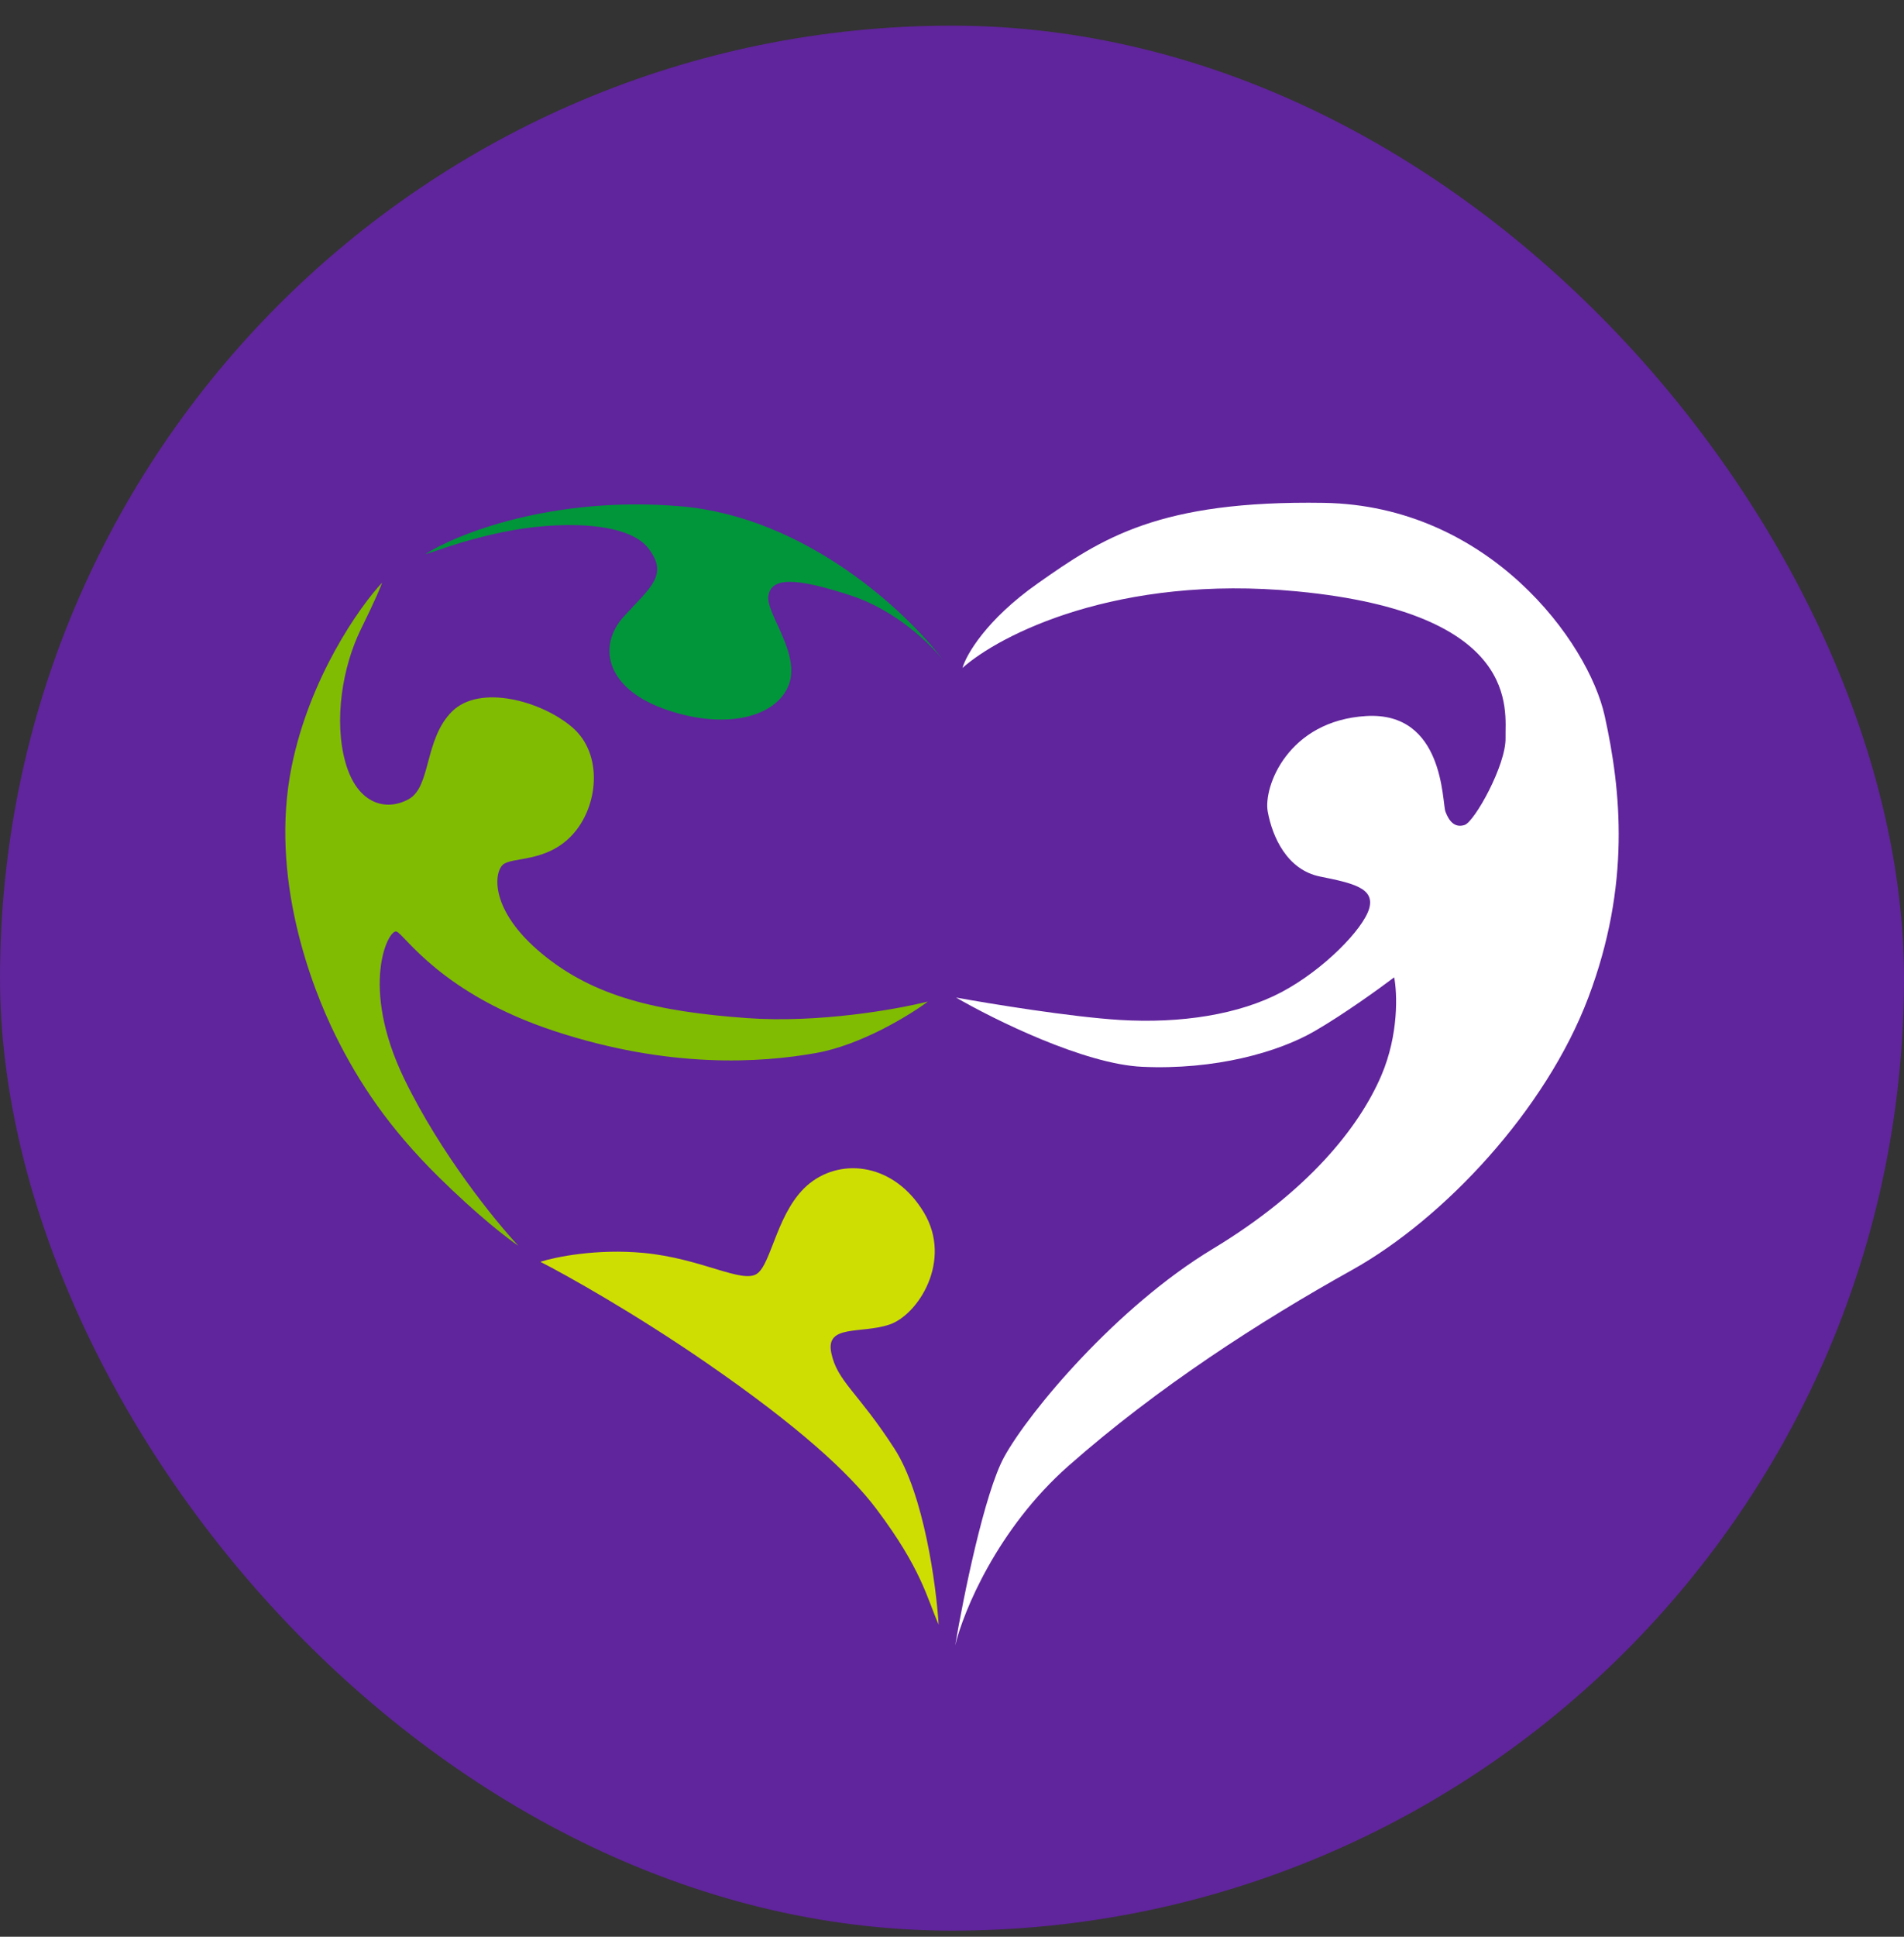
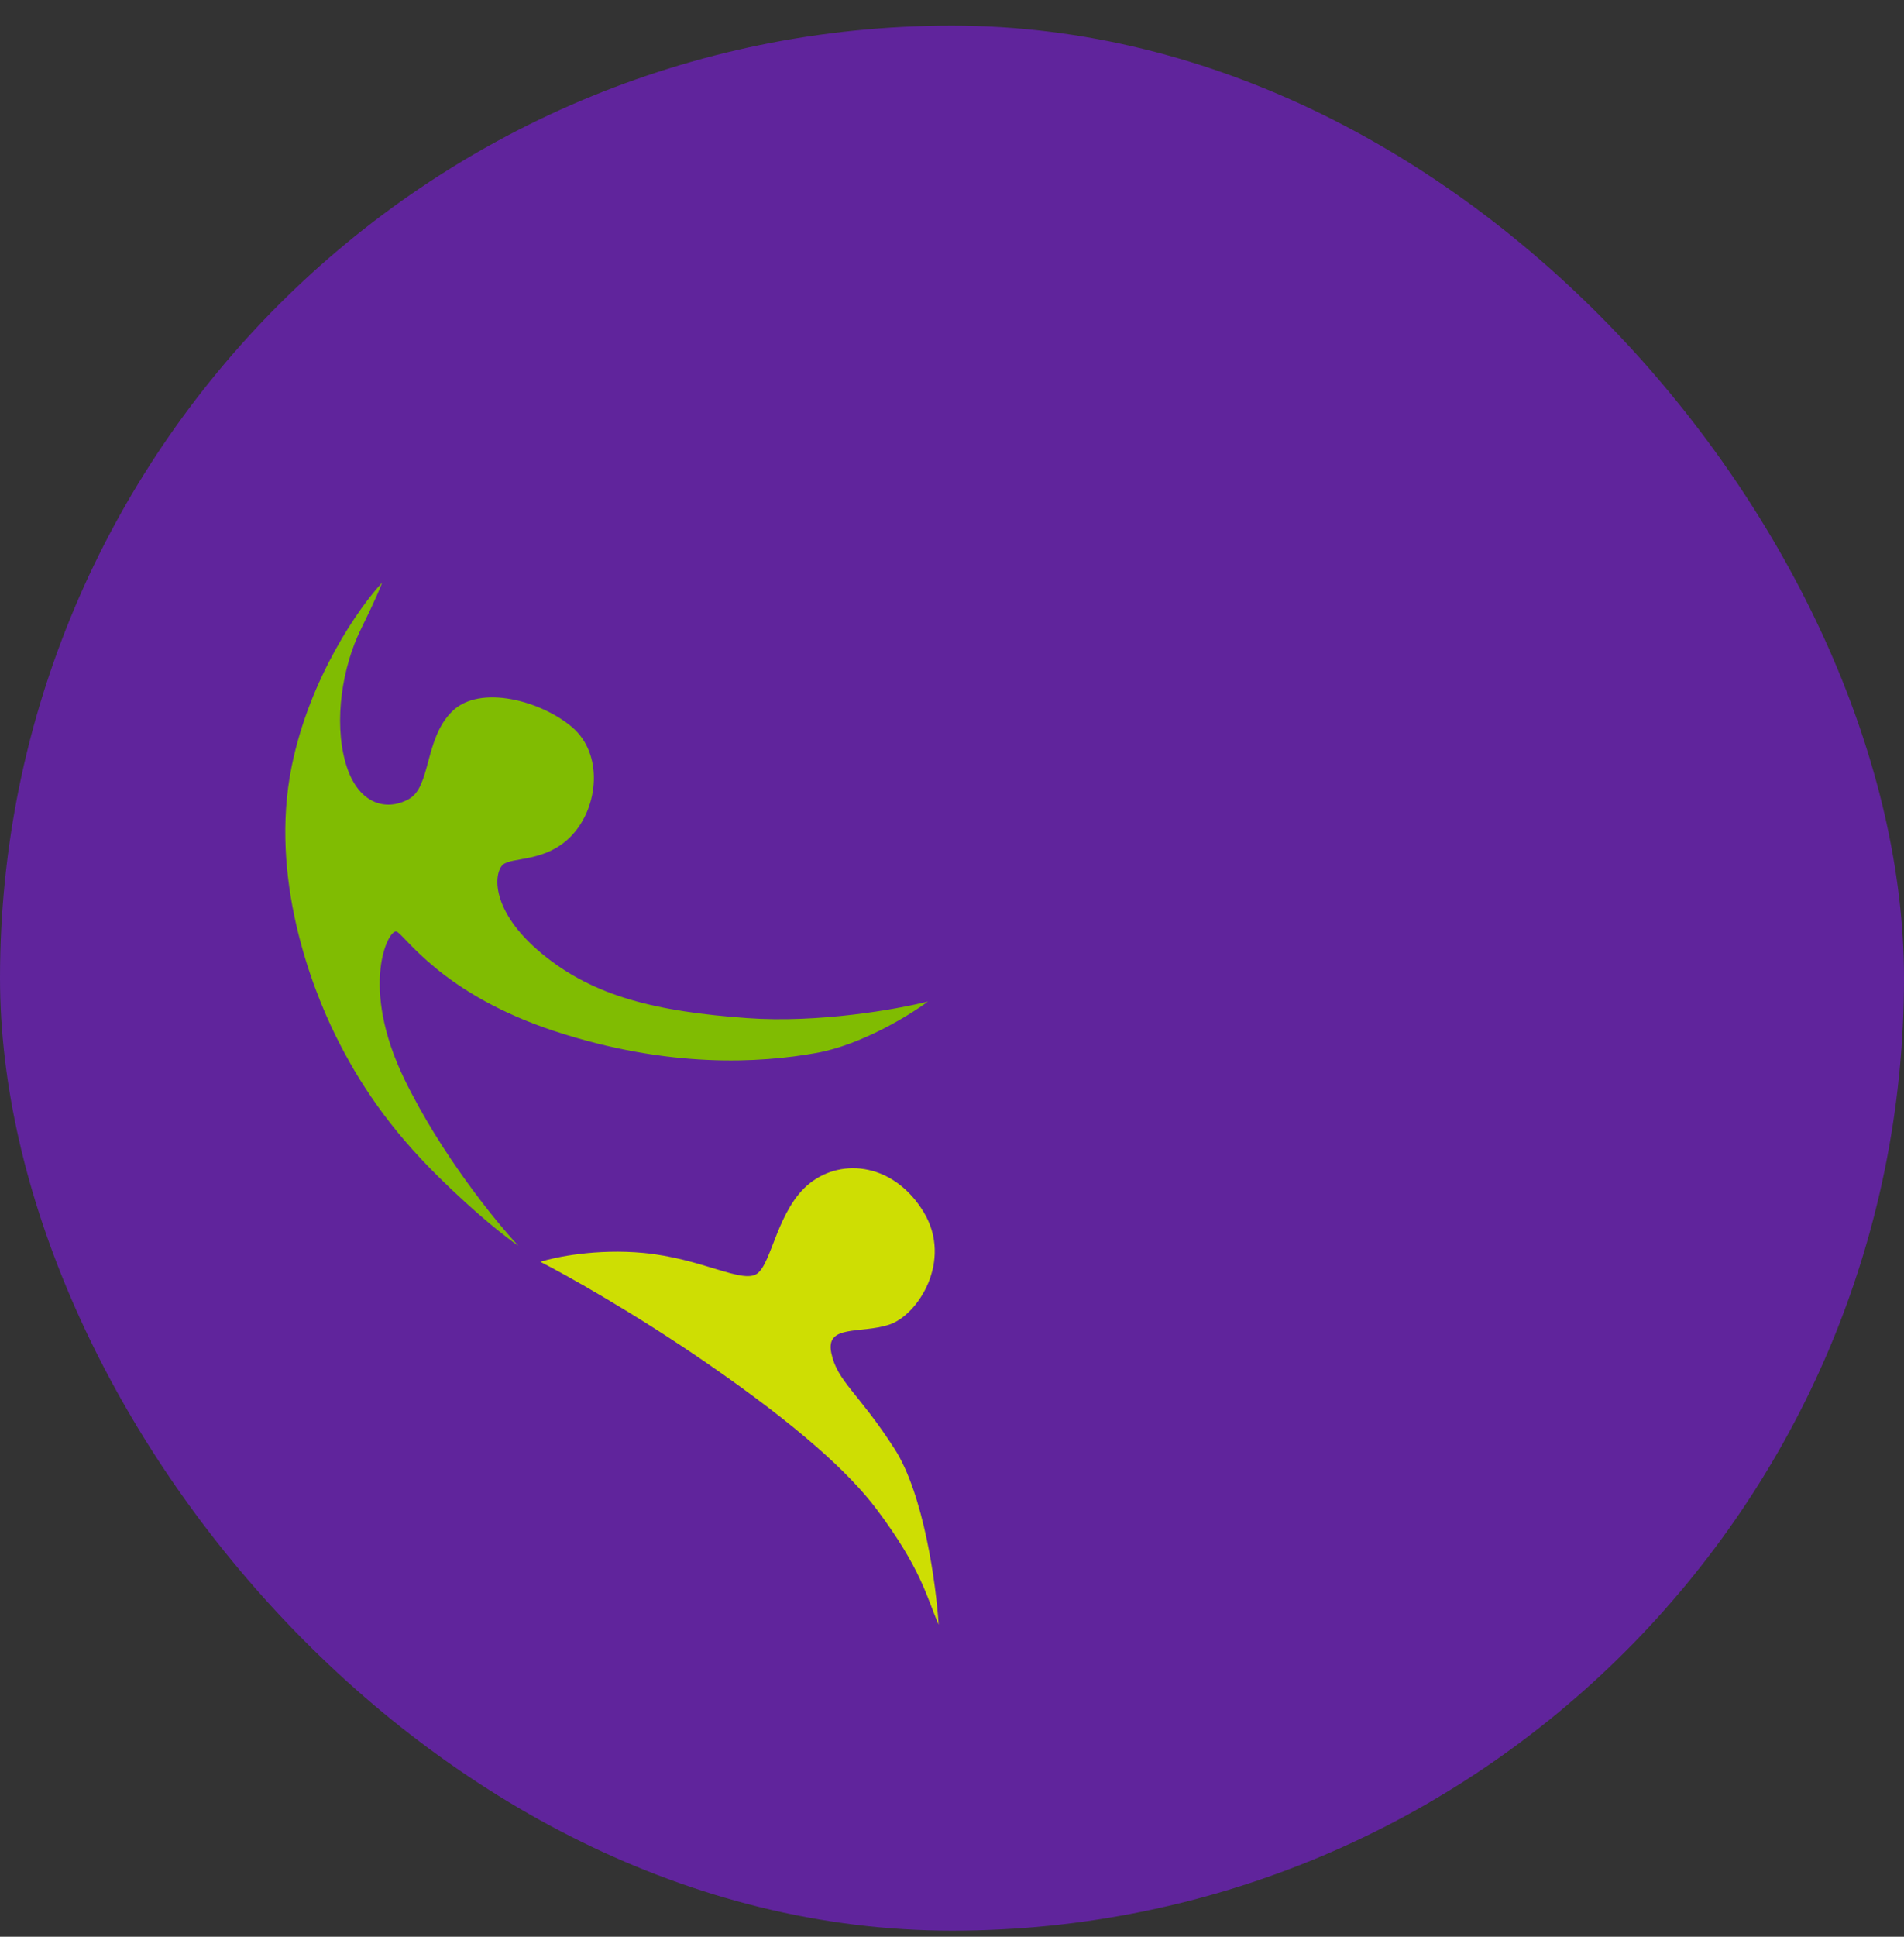
<svg xmlns="http://www.w3.org/2000/svg" width="60" height="61" viewBox="0 0 60 61" fill="none">
  <rect x="0" y="0" width="60" height="61" fill="#333333" stroke="none" />
  <rect y="0.808" width="60" height="60" rx="30" fill="#60249C" />
  <path d="M12.746 33.994C13.89 36.349 15.616 38.471 16.335 39.237C16.01 39.021 15.05 38.282 13.812 37.06C12.265 35.532 11.315 34.115 10.569 32.606C9.824 31.096 8.482 27.649 9.19 24.145C9.757 21.343 11.327 19.114 12.042 18.35C12.011 18.449 11.833 18.883 11.371 19.822C10.793 20.996 10.514 22.692 10.886 24.015C11.259 25.338 12.172 25.562 12.88 25.17C13.588 24.779 13.365 23.288 14.241 22.412C15.117 21.536 17.073 22.077 18.042 22.915C19.012 23.754 18.862 25.394 18.042 26.288C17.223 27.183 16.123 26.978 15.843 27.239C15.564 27.5 15.433 28.674 17.073 30.034C18.713 31.395 20.707 31.861 23.54 32.066C25.806 32.23 28.286 31.786 29.242 31.544C28.659 31.979 27.137 32.912 25.72 33.165C23.95 33.482 21.074 33.657 17.485 32.479C13.896 31.302 12.746 29.423 12.494 29.339C12.242 29.255 11.316 31.049 12.746 33.994Z" fill="#80BC02" />
-   <path d="M21.426 15.944C17.42 15.612 14.404 16.813 13.396 17.455C13.765 17.362 14.48 17.044 15.843 16.76C17.547 16.405 19.757 16.409 20.424 17.261C21.091 18.113 20.481 18.51 19.657 19.419C18.834 20.327 19.075 21.648 20.892 22.315C22.71 22.982 24.357 22.656 24.825 21.648C25.294 20.64 24.115 19.319 24.215 18.759C24.314 18.198 25.011 18.166 26.819 18.759C28.265 19.233 29.377 20.339 29.752 20.833C28.646 19.341 25.432 16.276 21.426 15.944Z" fill="#01963A" />
-   <path d="M30.33 21.038C31.483 20.007 35.206 18.081 40.883 18.627C47.979 19.309 47.422 22.388 47.443 23.239C47.464 24.091 46.467 25.879 46.155 25.983C45.843 26.086 45.661 25.863 45.55 25.564C45.439 25.265 45.516 22.408 43.054 22.552C40.592 22.697 39.806 24.777 39.95 25.564C40.094 26.351 40.553 27.398 41.6 27.608C42.648 27.818 43.329 27.975 43.146 28.617C42.962 29.258 41.718 30.542 40.382 31.249C39.046 31.956 37.207 32.242 35.287 32.124C33.751 32.03 31.207 31.615 30.128 31.419C31.321 32.111 34.164 33.517 35.992 33.6C38.278 33.705 40.272 33.147 41.431 32.475C42.358 31.938 43.485 31.123 43.934 30.783C44.03 31.274 44.084 32.58 43.528 33.877C42.833 35.5 41.222 37.524 38.209 39.34C35.197 41.156 32.432 44.457 31.648 45.881C31.02 47.02 30.355 50.318 30.1 51.824C30.355 50.765 31.425 48.151 33.67 46.17C36.476 43.694 39.715 41.61 42.604 40.001C45.493 38.391 48.712 34.966 50.053 31.417C51.394 27.868 51.085 24.893 50.569 22.552C50.053 20.212 46.917 15.921 41.717 15.838C36.517 15.755 34.722 16.952 32.7 18.376C31.082 19.515 30.446 20.625 30.33 21.038Z" fill="white" />
  <path d="M29.579 51.17C29.501 49.923 29.114 47.07 28.191 45.635C27.038 43.842 26.383 43.515 26.196 42.611C26.009 41.706 27.116 42.018 28.02 41.722C28.924 41.426 30.031 39.711 29.111 38.183C28.191 36.655 26.554 36.452 25.525 37.263C24.496 38.074 24.325 39.789 23.857 40.116C23.389 40.443 22.111 39.633 20.271 39.461C18.799 39.324 17.496 39.591 17.028 39.742C17.823 40.147 19.987 41.354 22.282 42.938C25.151 44.918 26.757 46.384 27.614 47.522C29.047 49.424 29.21 50.334 29.579 51.17Z" fill="#CEDE03" />
</svg>